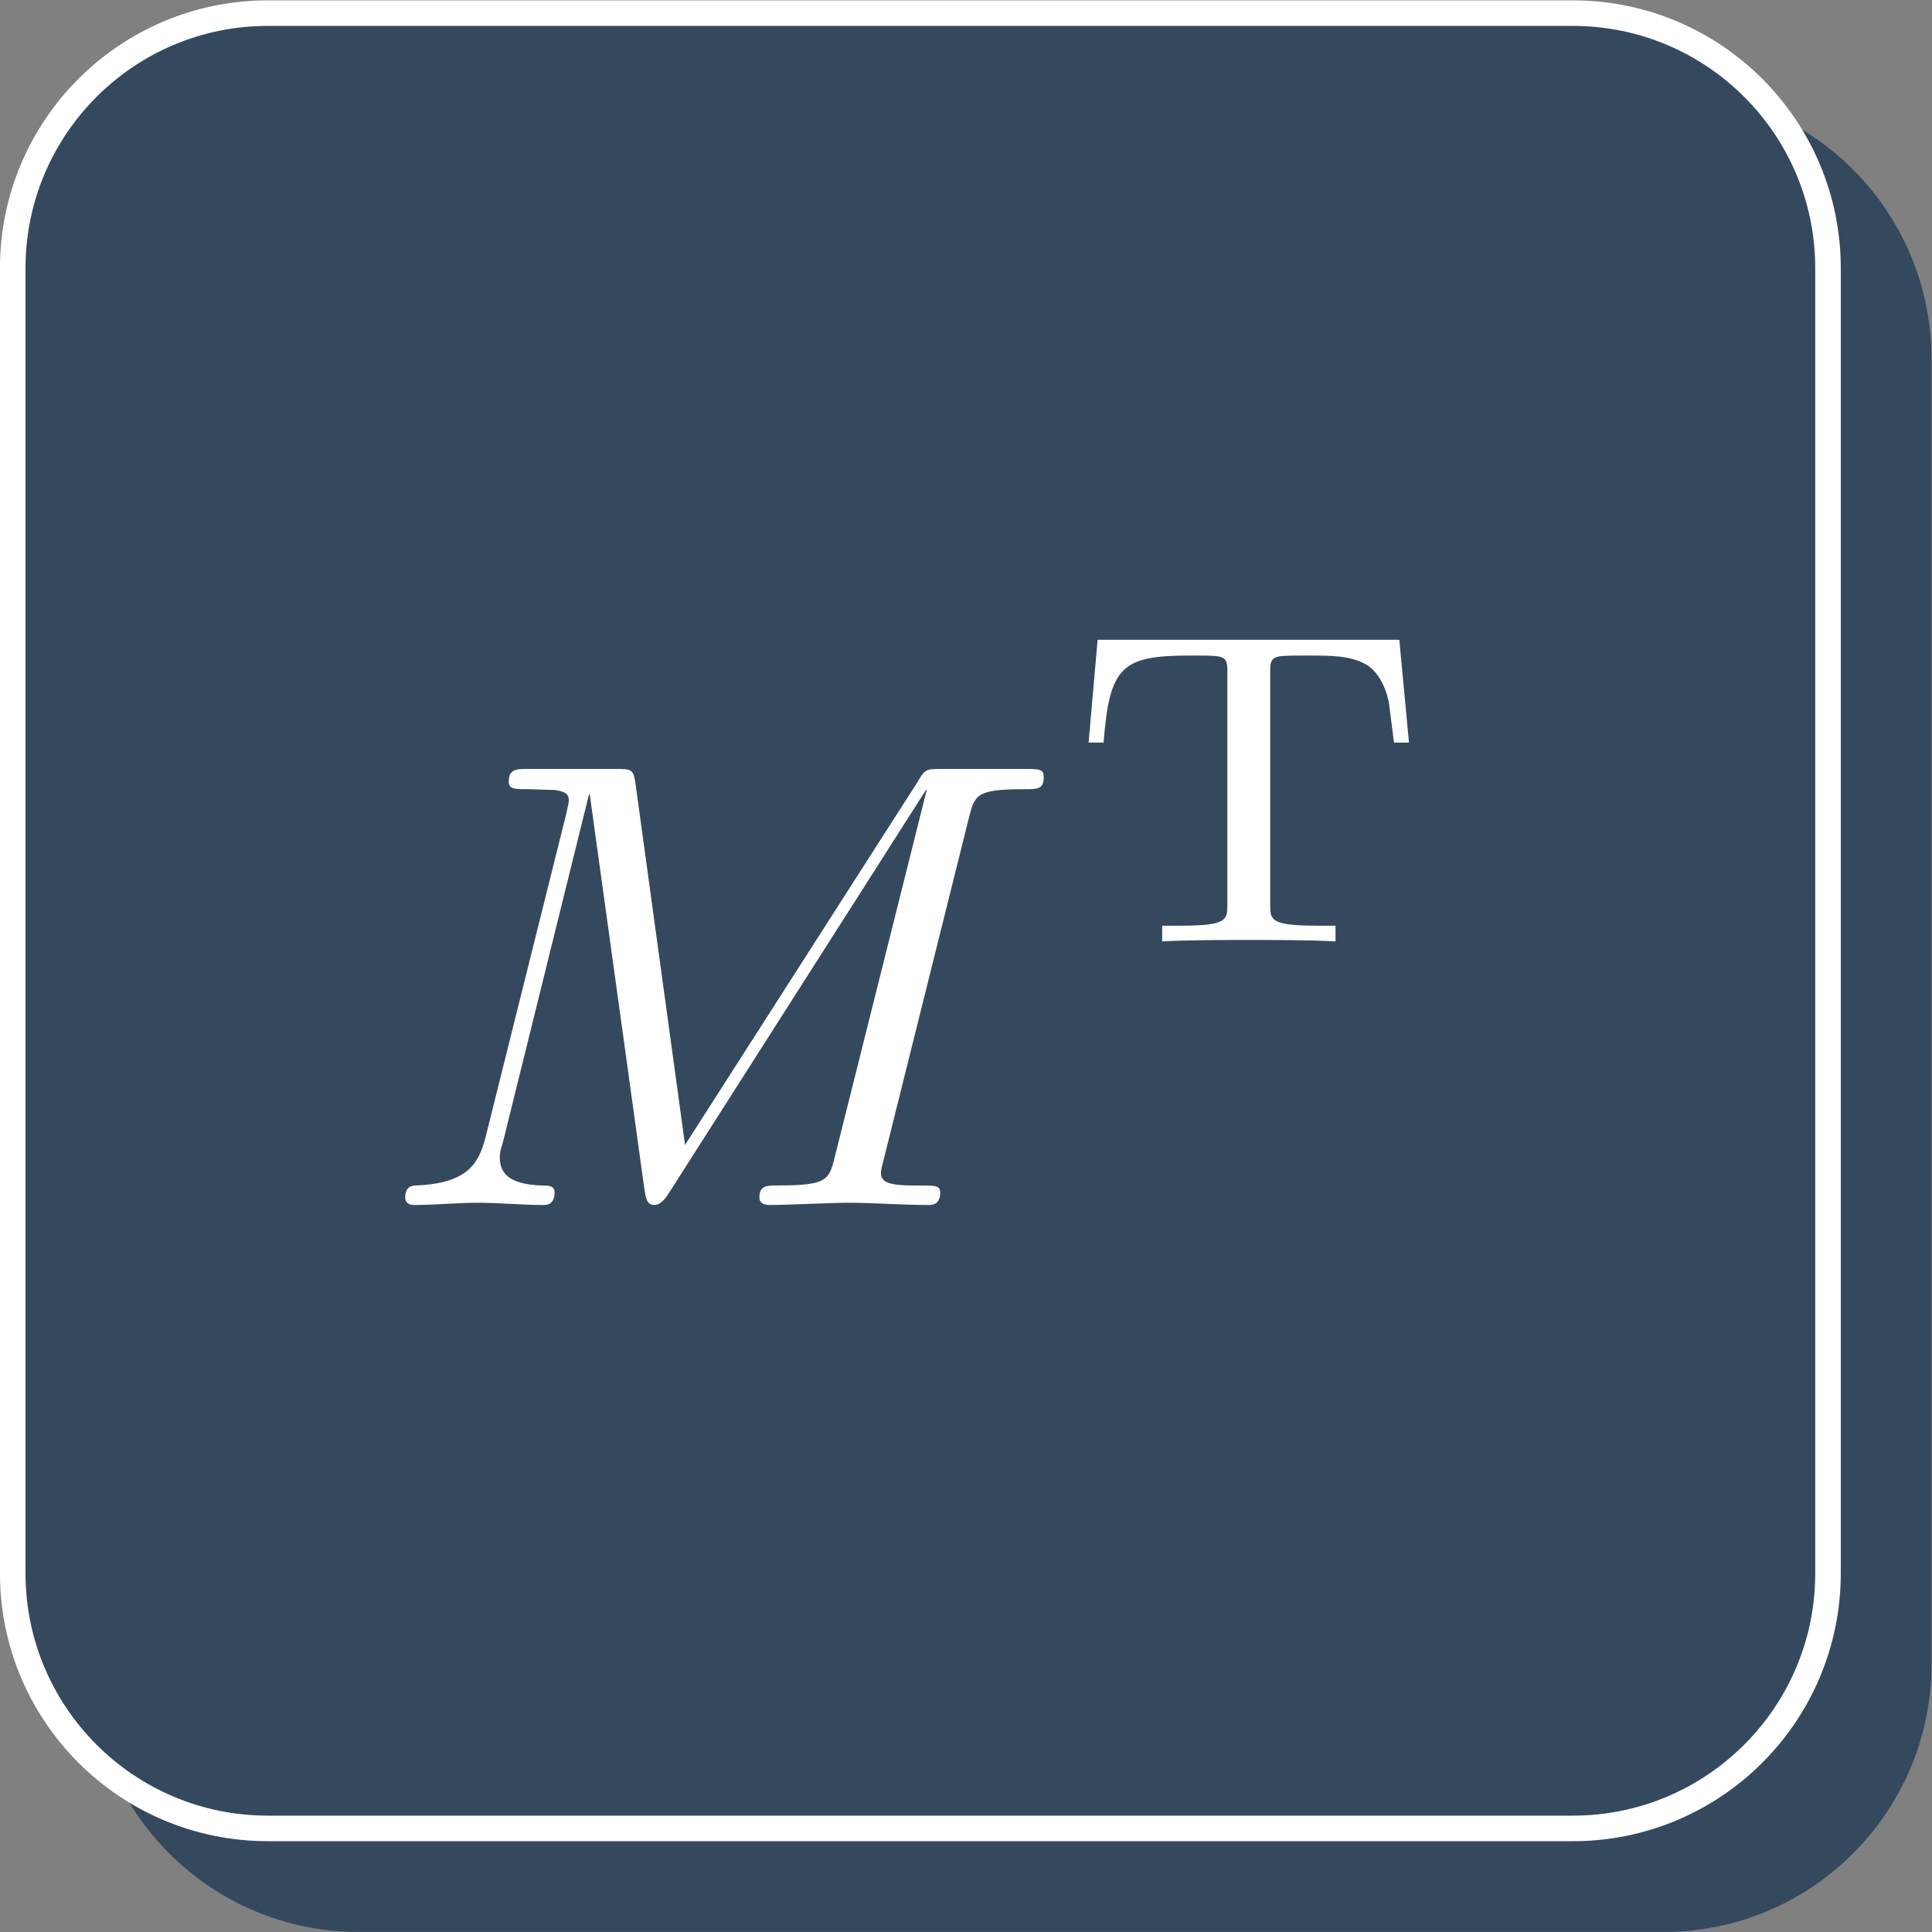
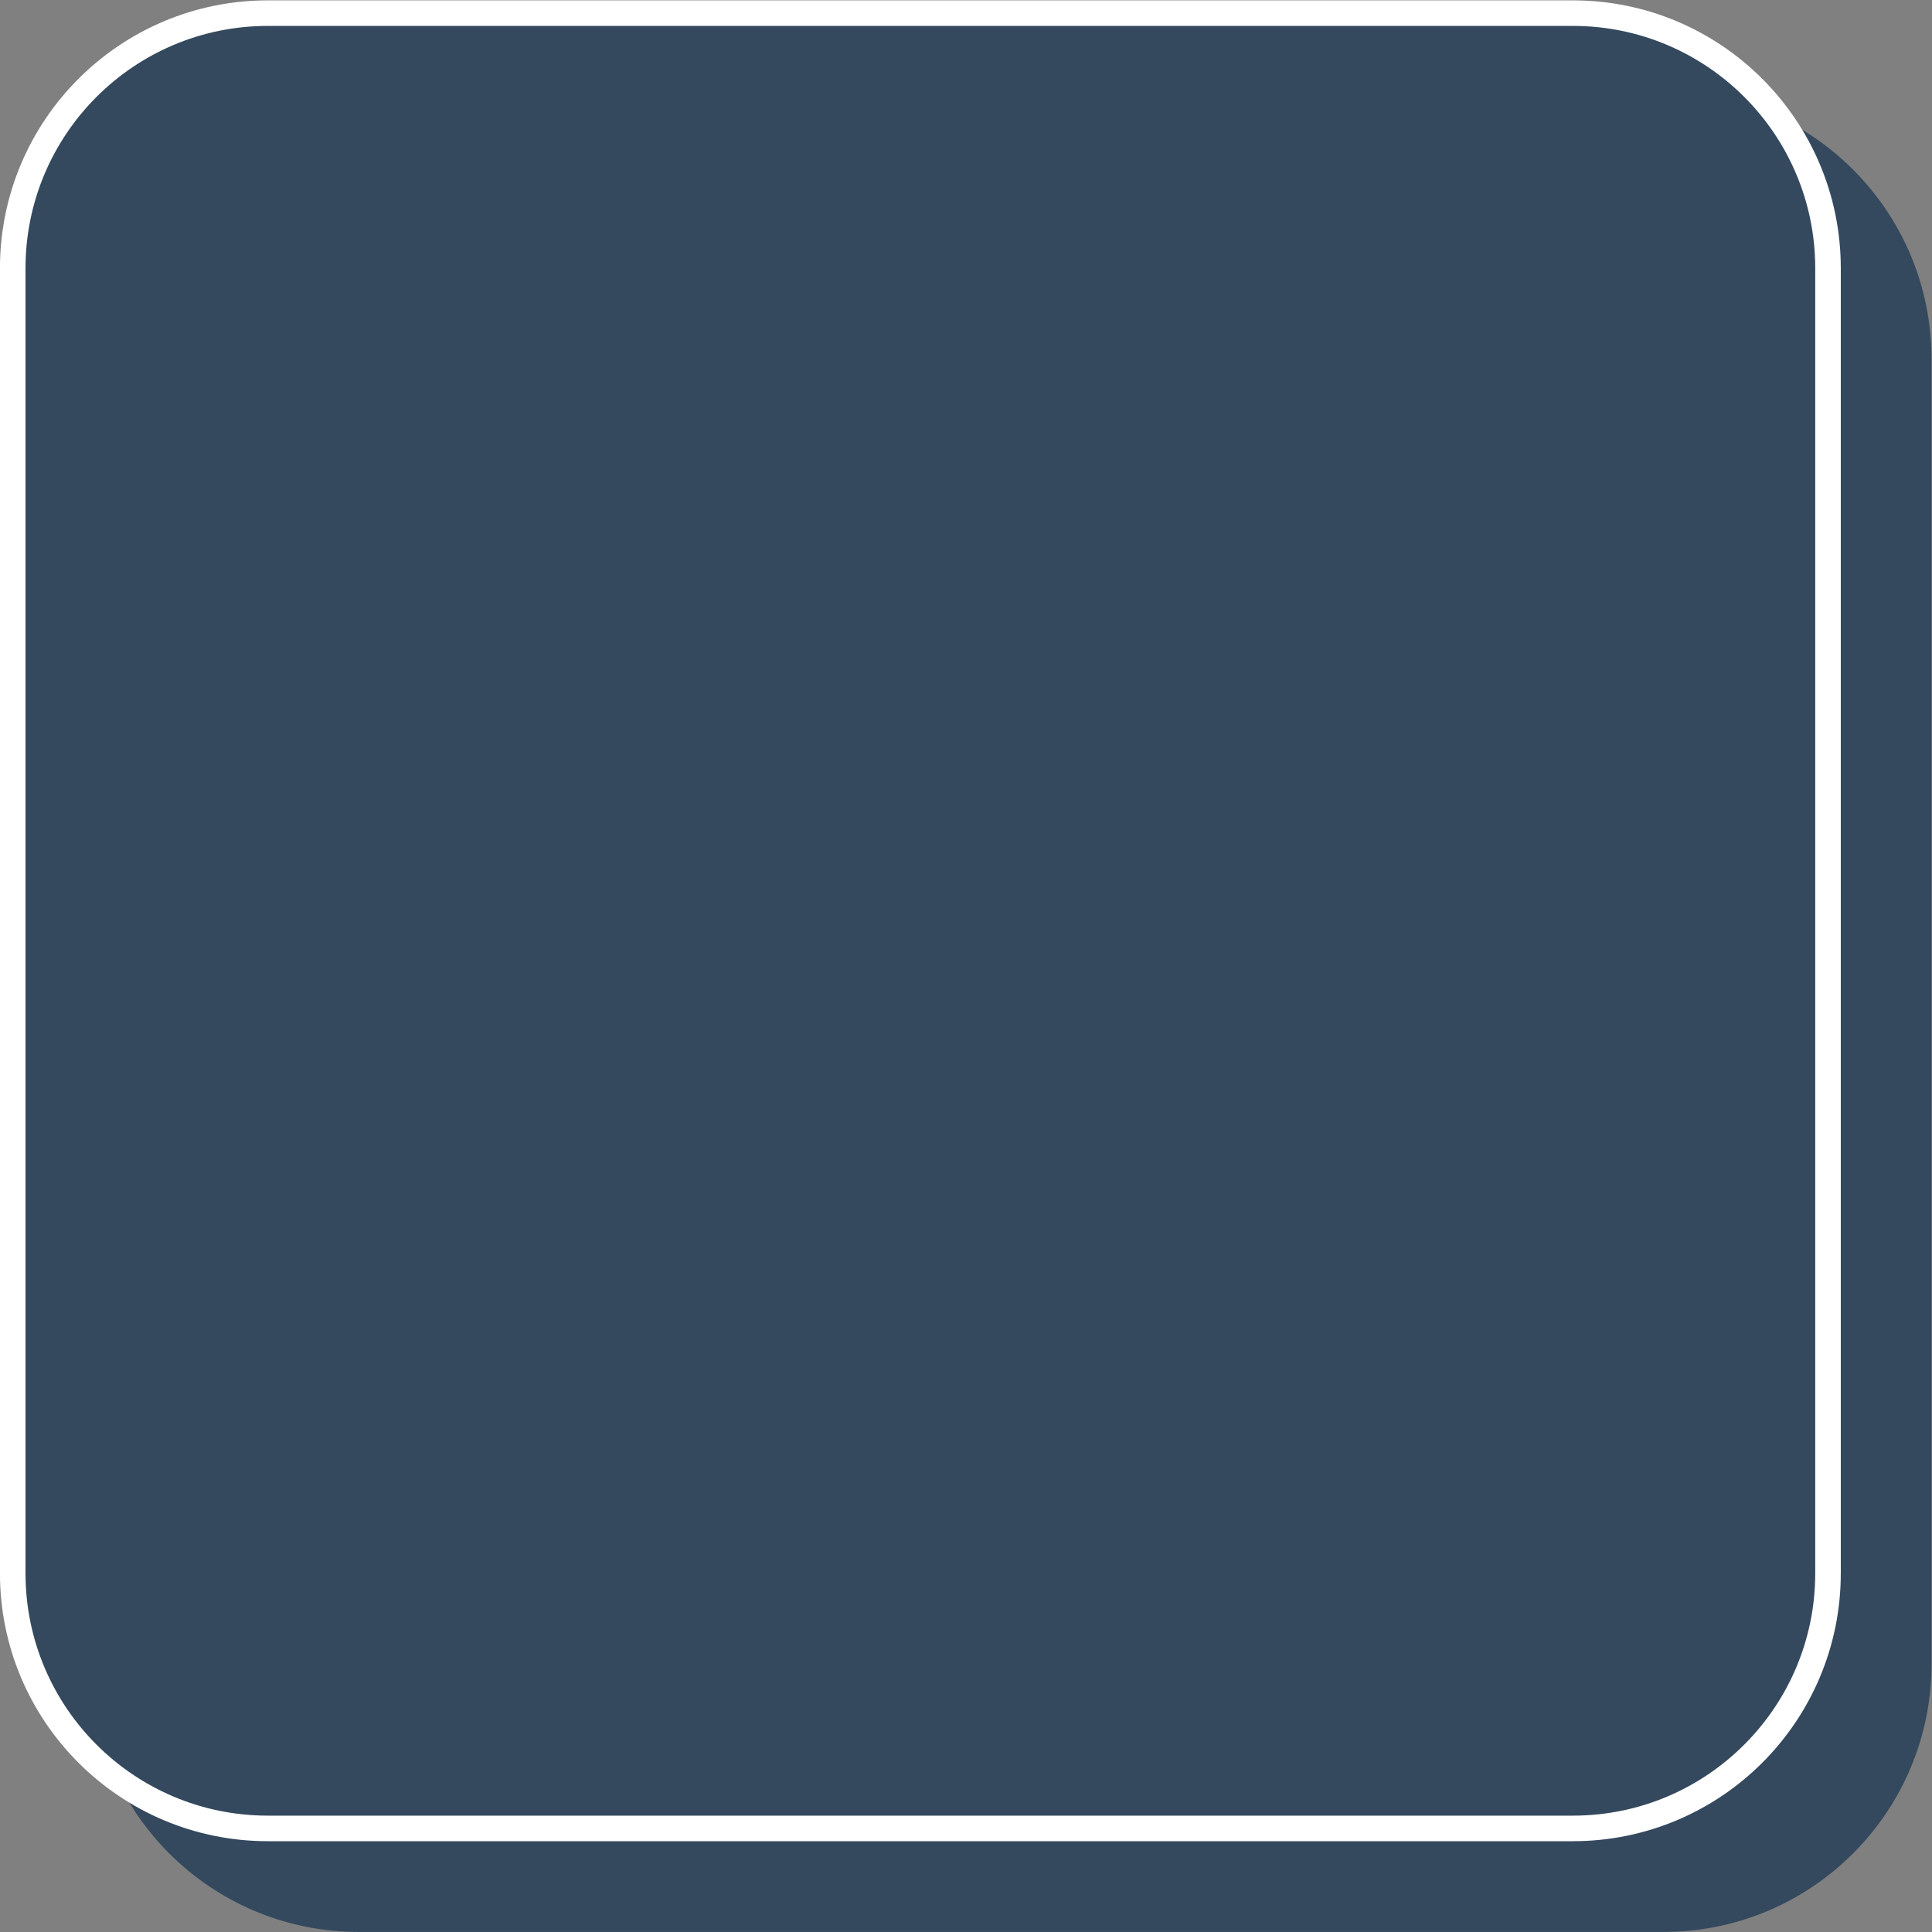
<svg xmlns="http://www.w3.org/2000/svg" version="1.1" id="svg1" width="40.216" height="40.216" viewBox="0 0 40.216 40.216">
  <rect x="0" y="0" width="40.216" height="40.216" fill="#808080" stroke="none" />
  <defs id="defs1" />
  <g id="g1">
    <path id="path1" d="m 1.417,2.568 v 20.377 c 0,2.201 1.784,3.985 3.985,3.985 h 20.377 c 2.201,0 3.985,-1.784 3.985,-3.985 V 2.568 c 0,-2.201 -1.784,-3.985 -3.985,-3.985 H 5.403 c -2.201,0 -3.985,1.784 -3.985,3.985 z" style="fill:#34495e;fill-opacity:1;fill-rule:nonzero;stroke:#34495e;stroke-width:0.399;stroke-linecap:butt;stroke-linejoin:miter;stroke-miterlimit:10;stroke-dasharray:none;stroke-opacity:1" transform="matrix(1.333,0,0,-1.333,0.265,38.06)" />
    <path id="path2" d="m 0,3.985 v 20.377 c 0,2.201 1.784,3.985 3.985,3.985 h 20.377 c 2.201,0 3.985,-1.784 3.985,-3.985 V 3.985 C 28.347,1.784 26.563,0 24.362,0 H 3.985 C 1.784,0 0,1.784 0,3.985 Z" style="fill:#34495e;fill-opacity:1;fill-rule:nonzero;stroke:#ffffff;stroke-width:0.399;stroke-linecap:butt;stroke-linejoin:miter;stroke-miterlimit:10;stroke-dasharray:none;stroke-opacity:1" transform="matrix(1.333,0,0,-1.333,0.265,38.06)" />
-     <path id="path3" d="m 9.222,-6.036 c 0.094,-0.363 0.105,-0.457 0.855,-0.457 0.234,0 0.316,0 0.316,-0.199 0,-0.117 -0.094,-0.117 -0.27,-0.117 H 8.812 c -0.258,0 -0.27,0 -0.387,0.199 L 4.792,-0.938 4.019,-6.575 c -0.035,-0.234 -0.059,-0.234 -0.316,-0.234 h -1.359 c -0.188,0 -0.305,0 -0.305,0.199 0,0.117 0.094,0.117 0.293,0.117 0.129,0 0.305,0.012 0.422,0.012 0.164,0.023 0.223,0.059 0.223,0.164 0,0.035 -0.012,0.07 -0.035,0.188 l -1.266,5.074 c -0.105,0.398 -0.27,0.715 -1.078,0.75 -0.047,0 -0.176,0 -0.176,0.188 0,0.082 0.059,0.117 0.141,0.117 0.316,0 0.668,-0.035 0.996,-0.035 0.34,0 0.691,0.035 1.02,0.035 0.047,0 0.176,0 0.176,-0.199 0,-0.105 -0.105,-0.105 -0.176,-0.105 -0.562,-0.012 -0.68,-0.211 -0.68,-0.445 0,-0.07 0.012,-0.117 0.047,-0.223 L 3.292,-6.411 h 0.012 l 0.855,6.176 c 0.023,0.129 0.035,0.234 0.152,0.234 0.105,0 0.176,-0.105 0.223,-0.176 L 8.554,-6.481 h 0.012 l -1.43,5.707 c -0.094,0.387 -0.117,0.469 -0.902,0.469 -0.164,0 -0.281,0 -0.281,0.188 0,0.117 0.129,0.117 0.152,0.117 0.281,0 0.961,-0.035 1.23,-0.035 0.41,0 0.844,0.035 1.254,0.035 0.059,0 0.188,0 0.188,-0.199 0,-0.105 -0.094,-0.105 -0.281,-0.105 -0.363,0 -0.645,0 -0.645,-0.188 0,-0.035 0,-0.059 0.047,-0.234 z m 0,0" style="fill:#ffffff;fill-opacity:1;fill-rule:nonzero;stroke:none" aria-label="M" transform="matrix(1.333,0,0,1.333,7.872,25.083)" />
-     <path id="path4" d="M 5.191,-4.711 H 0.48 l -0.141,1.605 h 0.234 c 0.094,-1.207 0.293,-1.359 1.371,-1.359 0.141,0 0.34,0 0.41,0.012 0.152,0.023 0.152,0.105 0.152,0.258 v 3.621 c 0,0.234 0,0.328 -0.727,0.328 H 1.488 V 2.421875e-4 C 1.827,-0.023 2.484,-0.023 2.847,-0.023 c 0.363,0 0.996,0 1.348,0.023 V -0.246 H 3.902 c -0.727,0 -0.727,-0.094 -0.727,-0.328 V -4.195 c 0,-0.152 0,-0.234 0.152,-0.258 0.07,-0.012 0.27,-0.012 0.41,-0.012 0.387,0 0.691,0 0.938,0.141 0.305,0.188 0.363,0.633 0.363,0.668 l 0.07,0.551 h 0.234 z m 0,0" style="fill:#ffffff;fill-opacity:1;fill-rule:nonzero;stroke:none" aria-label="T" transform="matrix(1.333,0,0,1.333,22.208,19.597)" />
  </g>
</svg>